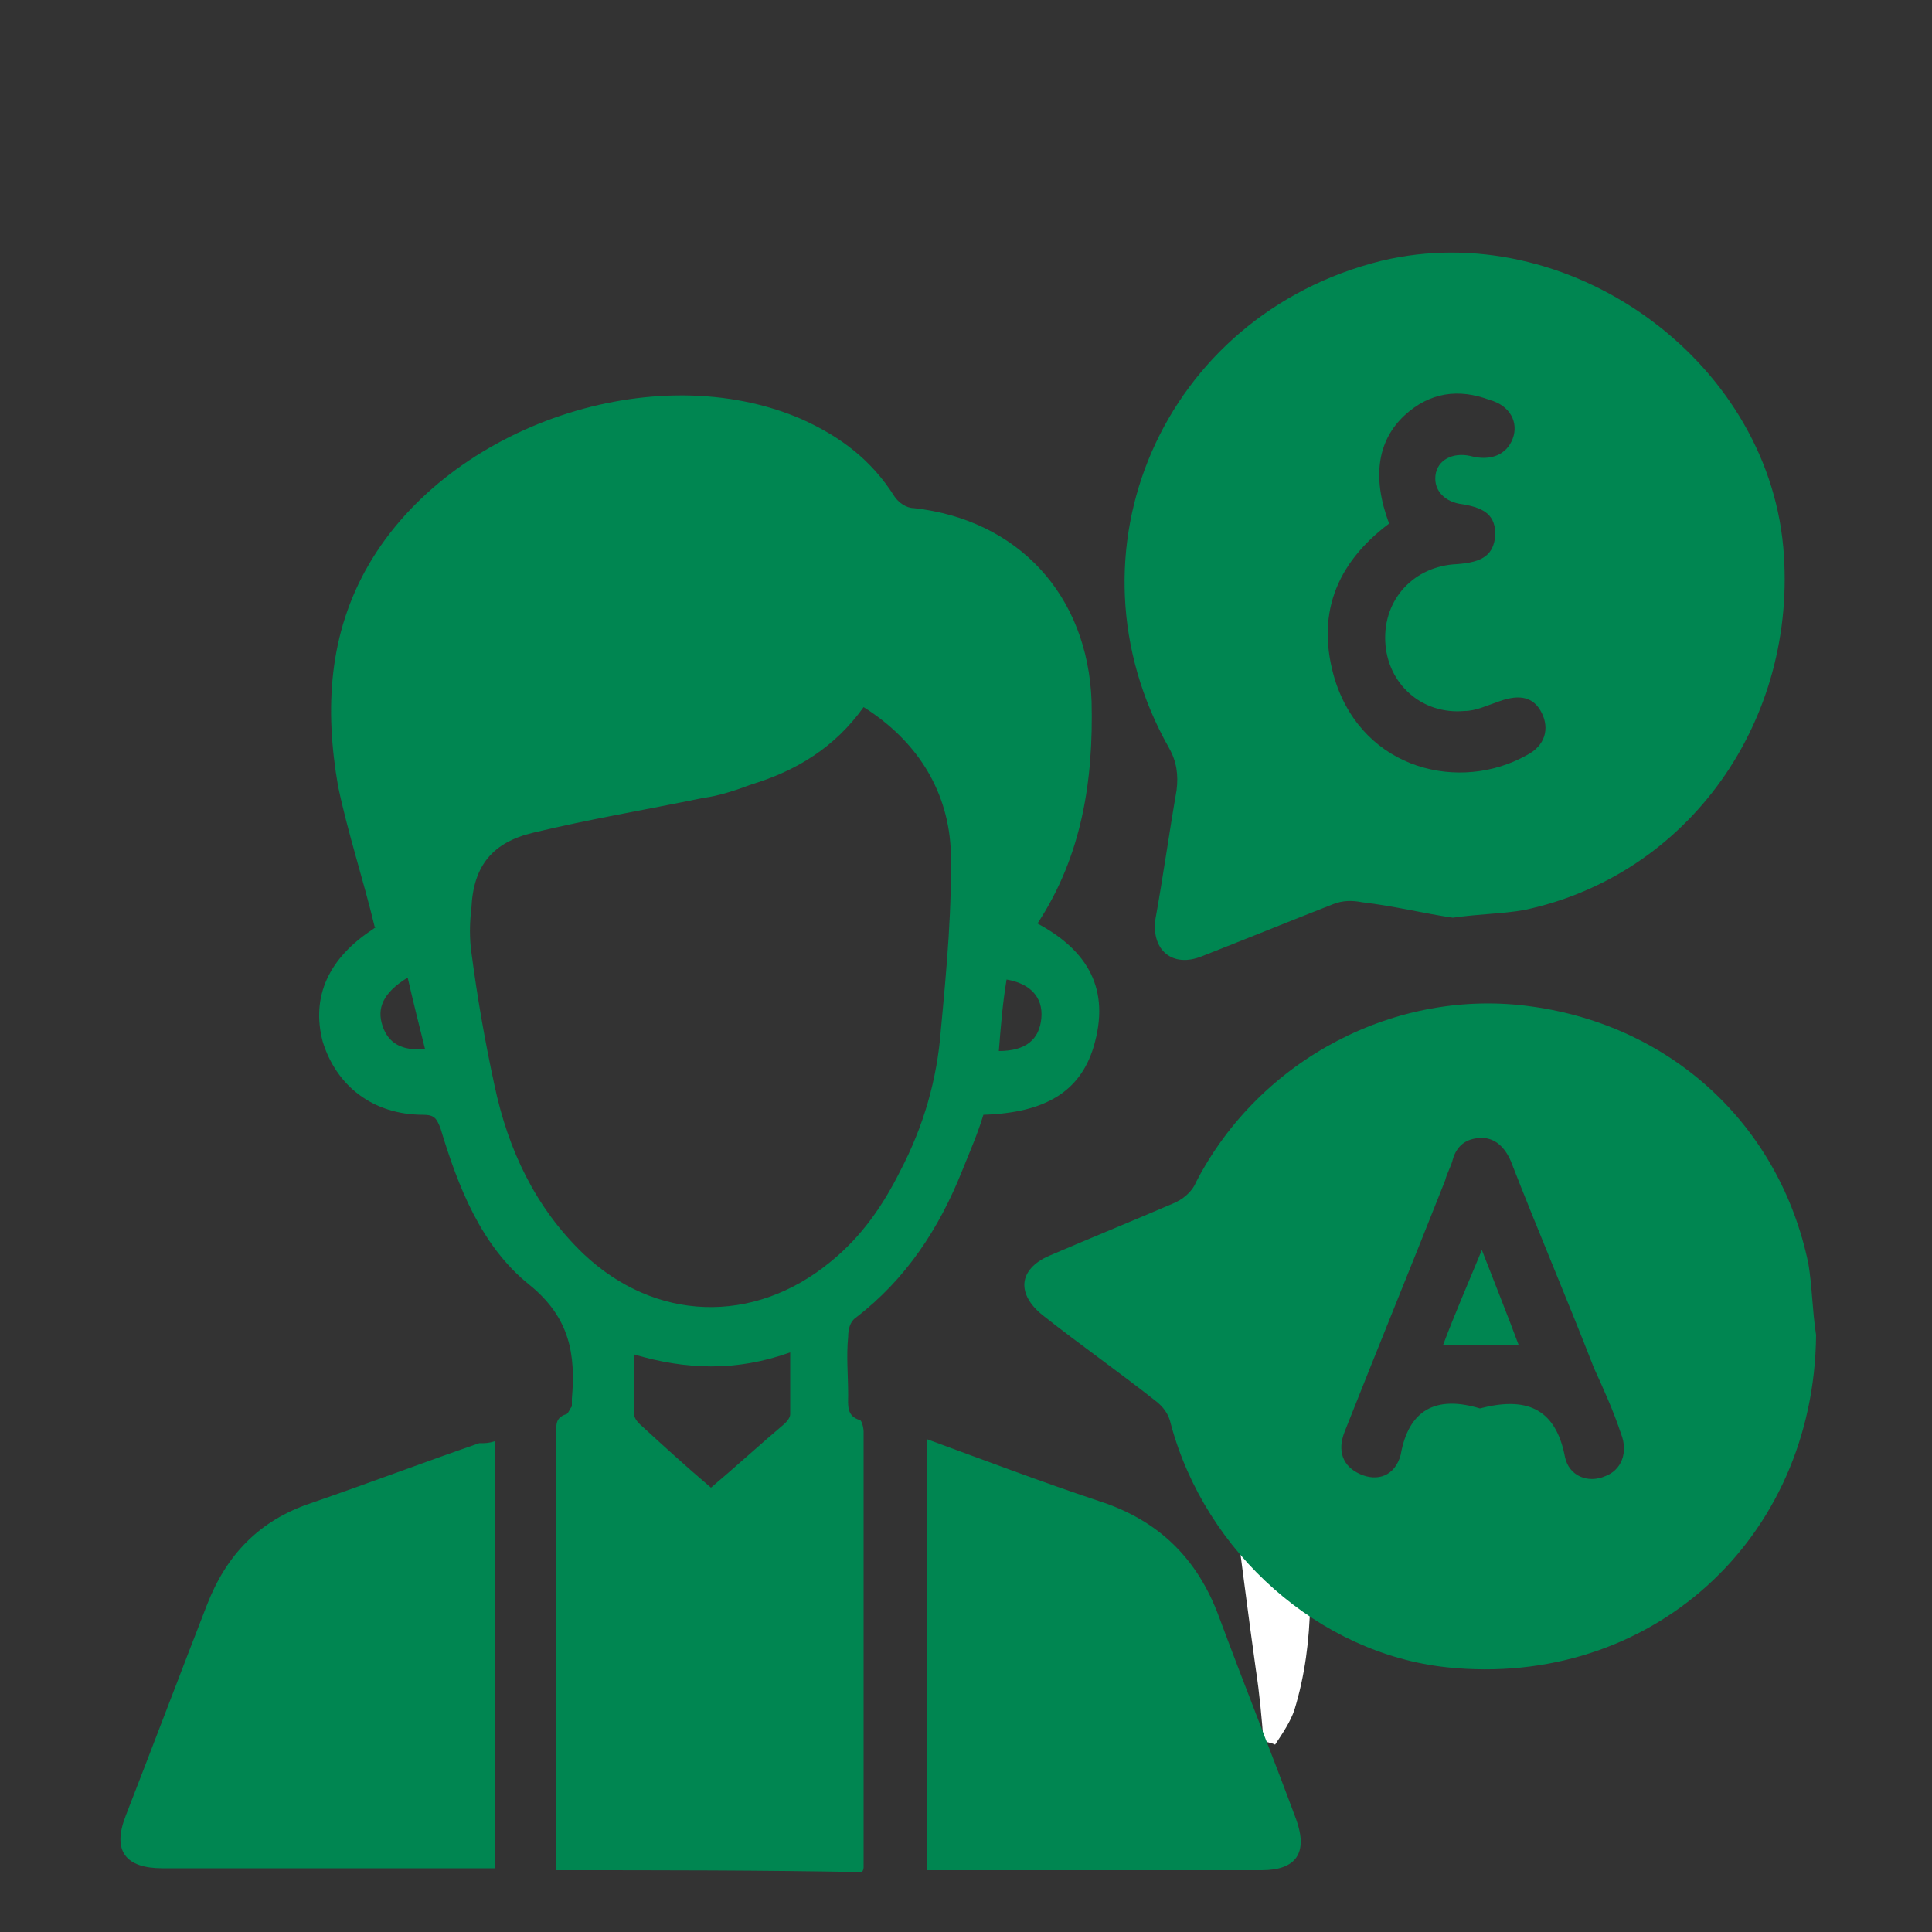
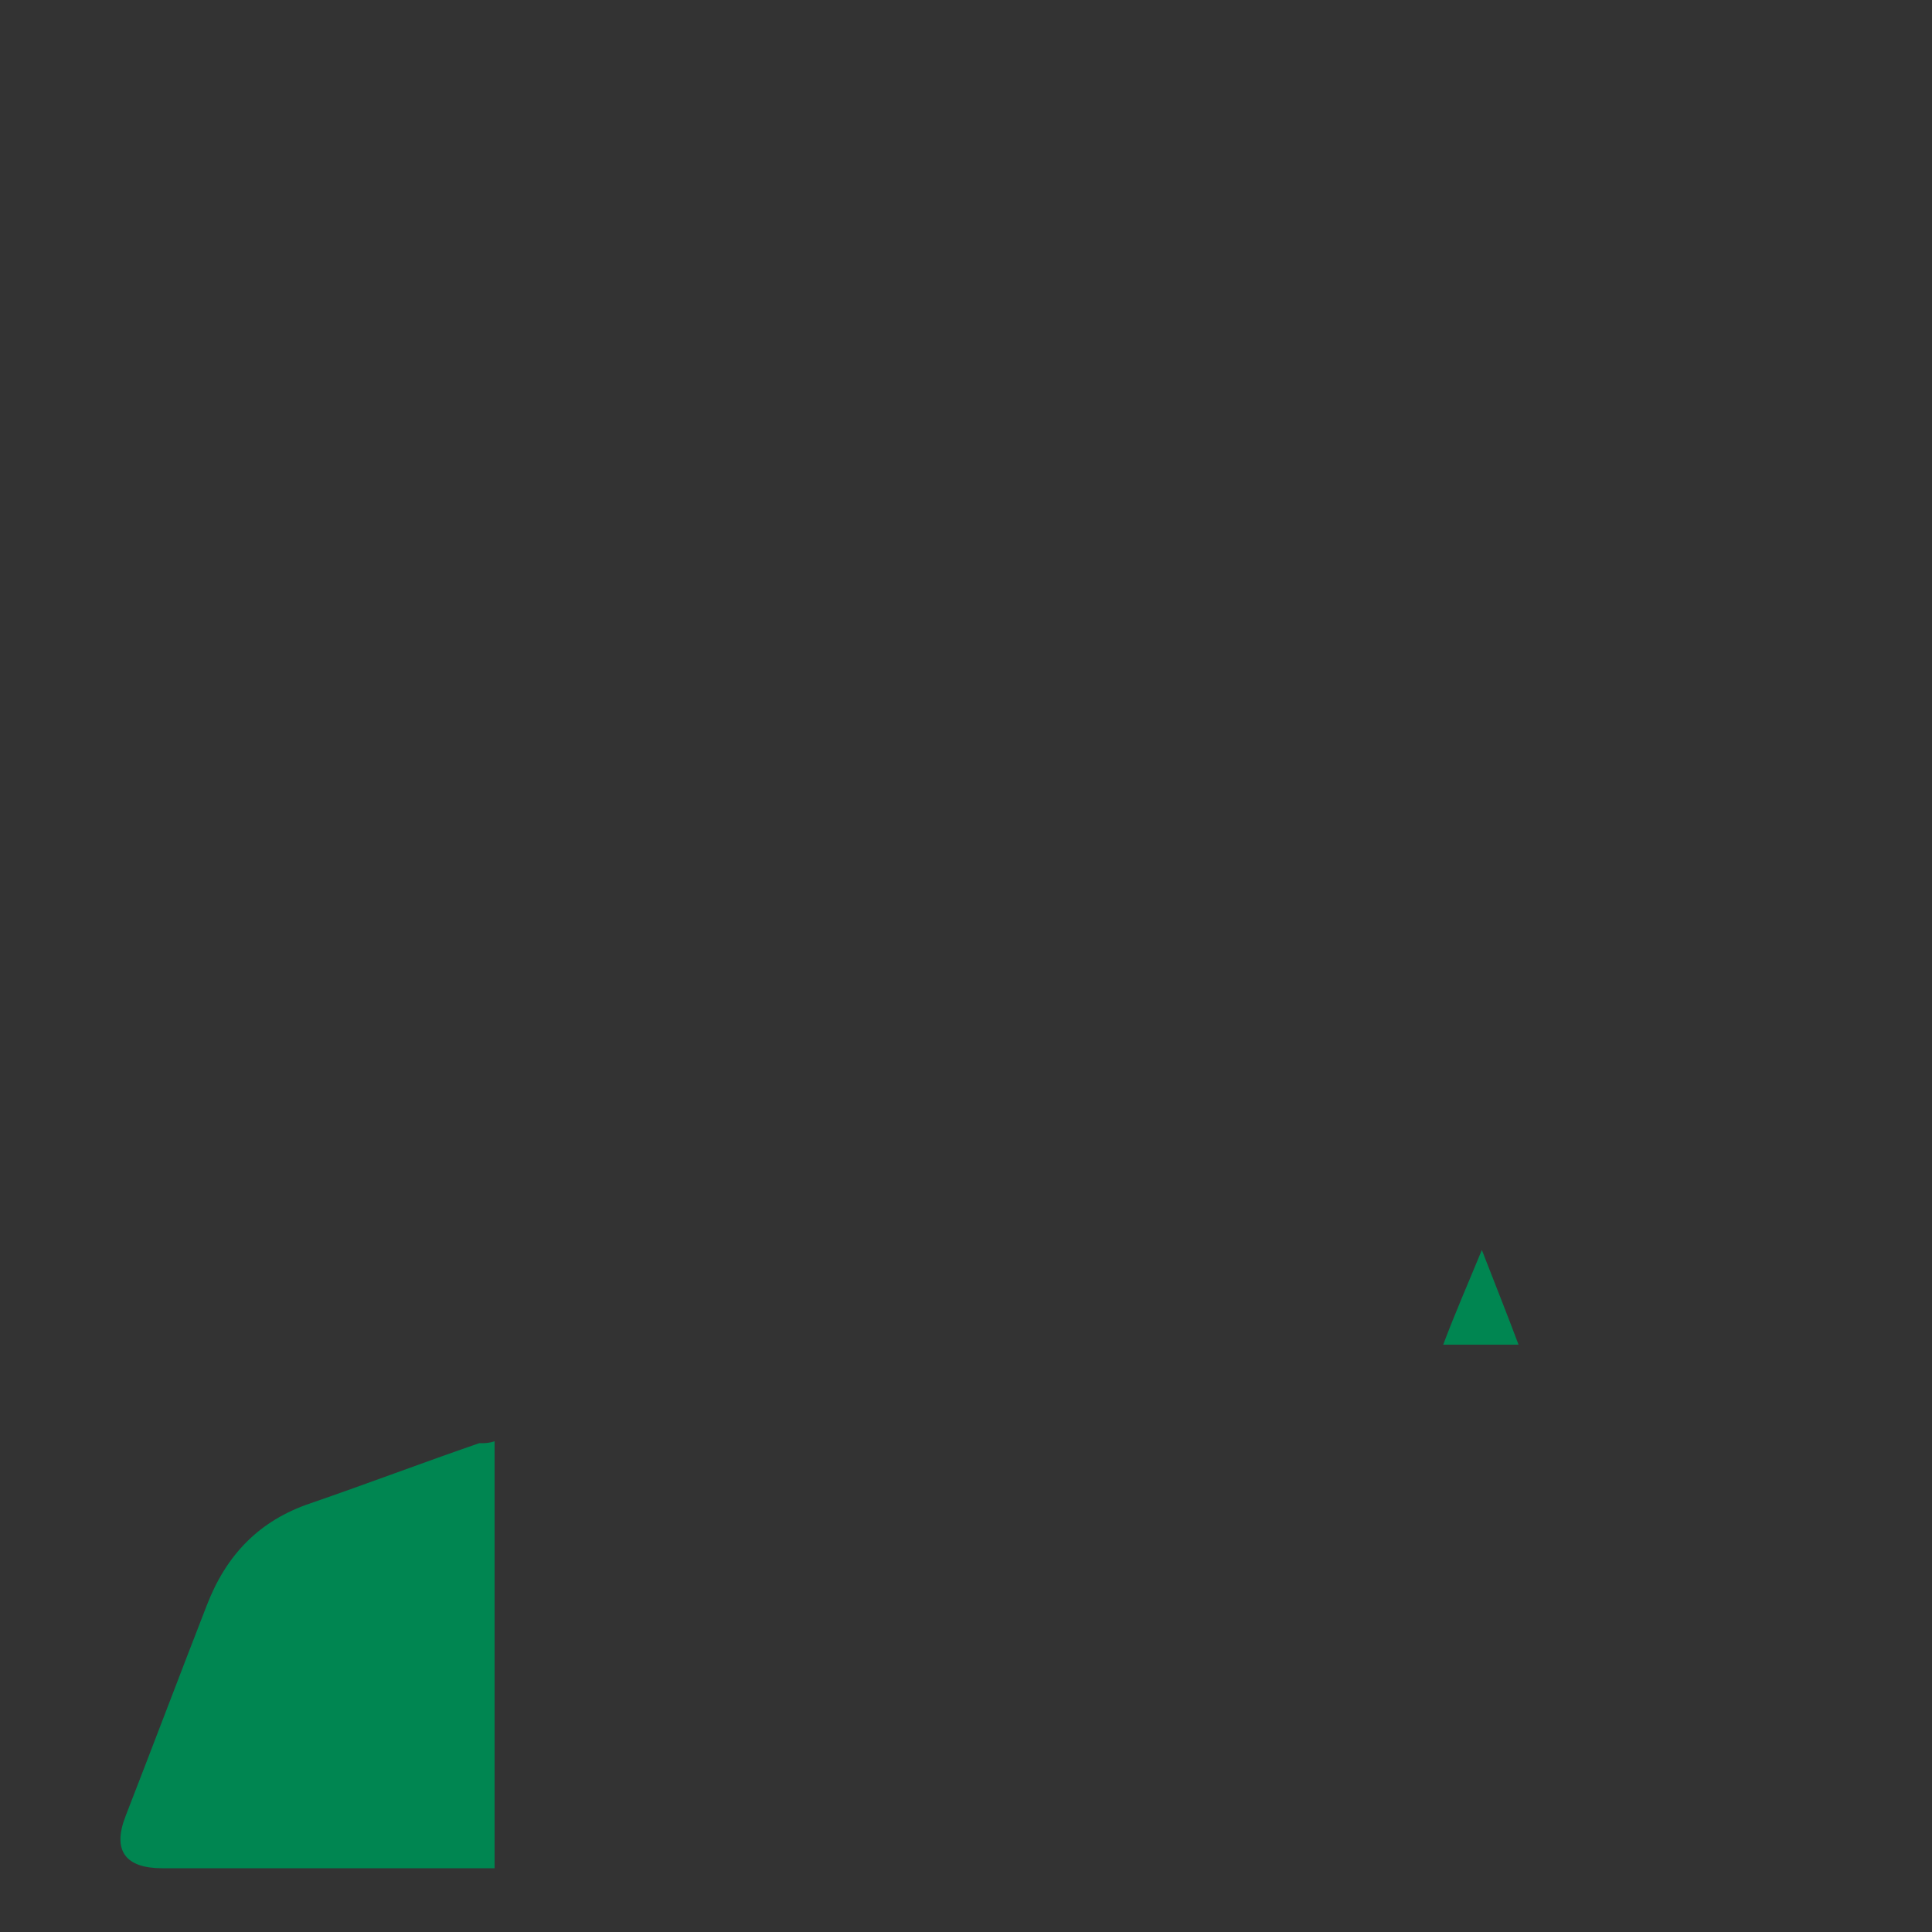
<svg xmlns="http://www.w3.org/2000/svg" version="1.1" id="Layer_1" x="0px" y="0px" viewBox="0 0 100 100" style="enable-background:new 0 0 100 100;" xml:space="preserve">
  <rect x="0" y="0" width="100" height="100" fill="#333333" stroke="none" />
  <style type="text/css">
	.st0{fill:#FFFFFF;}
	.st1{fill:#008651;}
</style>
  <g>
-     <path class="st0" d="M65.8,61.3c0.6,5.6,1.1,10.9,1.7,16.2c0.4,3.7,0.6,7.4-0.5,11c-0.2,0.6-0.6,1.2-1,1.8   c-0.2-0.1-0.4-0.1-0.6-0.2c-0.1-1.2-0.2-2.4-0.4-3.7c-0.8-5.7-1.4-11.4-2.5-17.1C62,66,63.1,63.6,65.8,61.3z" />
-   </g>
+     </g>
  <g>
-     <path class="st1" d="M28.8,96.8c0-2.9,0-5.7,0-8.5c0-4.7,0-9.3,0-14c0-0.5-0.1-0.9,0.5-1.1c0.1,0,0.2-0.3,0.3-0.4   c0-0.1,0-0.3,0-0.4c0.2-2.3-0.1-4.2-2.2-5.9c-2.5-2-3.7-5.1-4.6-8.1c-0.2-0.5-0.3-0.7-0.9-0.7c-2.6,0-4.5-1.5-5.2-3.8   c-0.6-2.3,0.3-4.3,2.6-5.8c0.1-0.1,0.2-0.1,0.1-0.1c-0.6-2.5-1.4-4.9-1.9-7.3c-0.7-4-0.5-7.9,1.6-11.5c4.2-7.2,14.8-10.8,22.4-7.5   c2,0.9,3.6,2.1,4.8,4c0.2,0.3,0.6,0.6,1,0.6c5.4,0.6,9,4.5,9.2,10c0.1,4.1-0.5,8-2.8,11.5c2.6,1.4,3.8,3.4,2.9,6.4   c-0.7,2.3-2.5,3.4-5.7,3.5c-0.3,1-0.7,1.9-1.1,2.9c-1.2,3-2.9,5.6-5.5,7.6c-0.3,0.2-0.4,0.6-0.4,1c-0.1,1,0,2,0,3   c0,0.5-0.1,1.1,0.6,1.3c0.1,0,0.2,0.4,0.2,0.6c0,7.5,0,15,0,22.5c0,0.1,0,0.2-0.1,0.3C39.5,96.8,34.2,96.8,28.8,96.8z M44.7,36.6   c-1.5,2.1-3.5,3.3-5.8,4c-0.8,0.3-1.7,0.6-2.5,0.7c-2.9,0.6-5.9,1.1-8.8,1.8c-2.1,0.5-3.1,1.7-3.2,3.9c-0.1,0.8-0.1,1.6,0,2.3   c0.3,2.3,0.7,4.6,1.2,6.9c0.7,3.3,2.1,6.3,4.6,8.7c3.7,3.5,8.8,3.7,12.8,0.4c1.6-1.3,2.7-2.9,3.6-4.7c1.2-2.3,1.9-4.7,2.1-7.3   c0.3-3.2,0.6-6.4,0.5-9.5C49,40.8,47.4,38.3,44.7,36.6z M36.8,77c1.3-1.1,2.5-2.2,3.8-3.3c0.1-0.1,0.3-0.3,0.3-0.5c0-1,0-2,0-3.2   c-2.8,1-5.4,0.9-8.1,0.1c0,1.1,0,2.1,0,3c0,0.2,0.1,0.4,0.3,0.6C34.3,74.8,35.5,75.9,36.8,77z M51.7,54.4c1.4,0,2.1-0.6,2.2-1.7   c0.1-1.1-0.6-1.8-1.8-2C51.9,51.9,51.8,53.1,51.7,54.4z M21.1,50.6c-1.3,0.8-1.6,1.6-1.3,2.5c0.3,0.9,1,1.3,2.2,1.2   C21.7,53.1,21.4,51.9,21.1,50.6z" />
-     <path class="st1" d="M75.2,47.5c-1.4-0.2-3-0.6-4.7-0.8c-0.5-0.1-1-0.1-1.5,0.1c-2.3,0.9-4.5,1.8-6.8,2.7c-1.5,0.6-2.6-0.3-2.4-1.9   c0.4-2.2,0.7-4.4,1.1-6.7c0.1-0.8,0-1.5-0.4-2.2c-5.7-10.1-0.3-22.4,11-25.2c9.6-2.3,19.9,5,20.8,14.8c0.8,9-4.9,17-13.4,18.8   C77.8,47.3,76.6,47.3,75.2,47.5z M71.9,27.1c-2.8,2.1-3.8,4.8-2.8,8.1c1.5,4.7,6.5,5.8,9.9,3.9c1-0.5,1.2-1.4,0.8-2.2   c-0.4-0.8-1.1-1-2.2-0.6c-0.6,0.2-1.2,0.5-1.8,0.5c-2.2,0.2-4-1.4-4.1-3.6c-0.1-2.2,1.5-3.9,3.7-4c1.4-0.1,1.9-0.5,2-1.5   c0-1-0.5-1.4-1.7-1.6c-0.9-0.1-1.5-0.7-1.4-1.5c0.1-0.8,0.9-1.2,1.8-1c1.1,0.3,1.9-0.1,2.2-0.9c0.3-0.8-0.1-1.7-1.2-2   c-1.6-0.6-3.1-0.4-4.4,0.8C71.3,22.8,71,24.7,71.9,27.1z" />
-     <path class="st1" d="M94,69.1c-0.1,10.6-8.6,18.3-19.1,17.2c-6.6-0.7-12.5-5.9-14.3-12.6c-0.1-0.5-0.4-0.9-0.8-1.2   c-1.9-1.5-3.9-2.9-5.8-4.4c-1.4-1.1-1.3-2.4,0.3-3.1c2.1-0.9,4.3-1.8,6.4-2.7c0.5-0.2,1-0.6,1.2-1.1c3.3-6.4,10.4-10.1,17.4-9.1   c7.2,1,12.8,6.1,14.3,13.3C93.8,66.6,93.8,67.8,94,69.1z M76.6,72.9c2.3-0.6,3.9-0.1,4.4,2.5c0.2,1,1.2,1.4,2.1,1   c0.8-0.3,1.2-1.2,0.8-2.2c-0.4-1.2-0.9-2.3-1.4-3.4c-1.4-3.6-2.9-7.1-4.3-10.7c-0.3-0.7-0.8-1.2-1.5-1.2c-0.8,0-1.3,0.4-1.5,1.1   c-0.1,0.4-0.3,0.7-0.4,1.1c-1.7,4.3-3.5,8.7-5.2,13c-0.4,1-0.1,1.8,0.8,2.2c0.9,0.4,1.8,0.1,2.1-1C72.9,73,74.3,72.2,76.6,72.9z" />
    <path class="st1" d="M25.6,74.6c0,7.4,0,14.7,0,22.1c-0.3,0-0.6,0-0.9,0c-5.4,0-10.8,0-16.3,0c-1.9,0-2.6-0.9-1.9-2.7   c1.4-3.6,2.8-7.3,4.2-10.9c1-2.6,2.7-4.4,5.4-5.3c2.9-1,5.8-2.1,8.7-3.1C25.1,74.7,25.3,74.7,25.6,74.6z" />
-     <path class="st1" d="M48,96.8c0-7.5,0-14.8,0-22.3c3,1.1,5.9,2.2,8.9,3.2c3.1,1,5.1,3,6.2,6c1.3,3.5,2.7,7,4,10.5   c0.6,1.7,0,2.6-1.8,2.6c-5.5,0-11,0-16.5,0C48.5,96.8,48.3,96.8,48,96.8z" />
    <path class="st1" d="M78.6,69.6c-1.3,0-2.5,0-3.9,0c0.6-1.6,1.3-3.2,2-4.9C77.4,66.5,78,68,78.6,69.6z" />
  </g>
</svg>